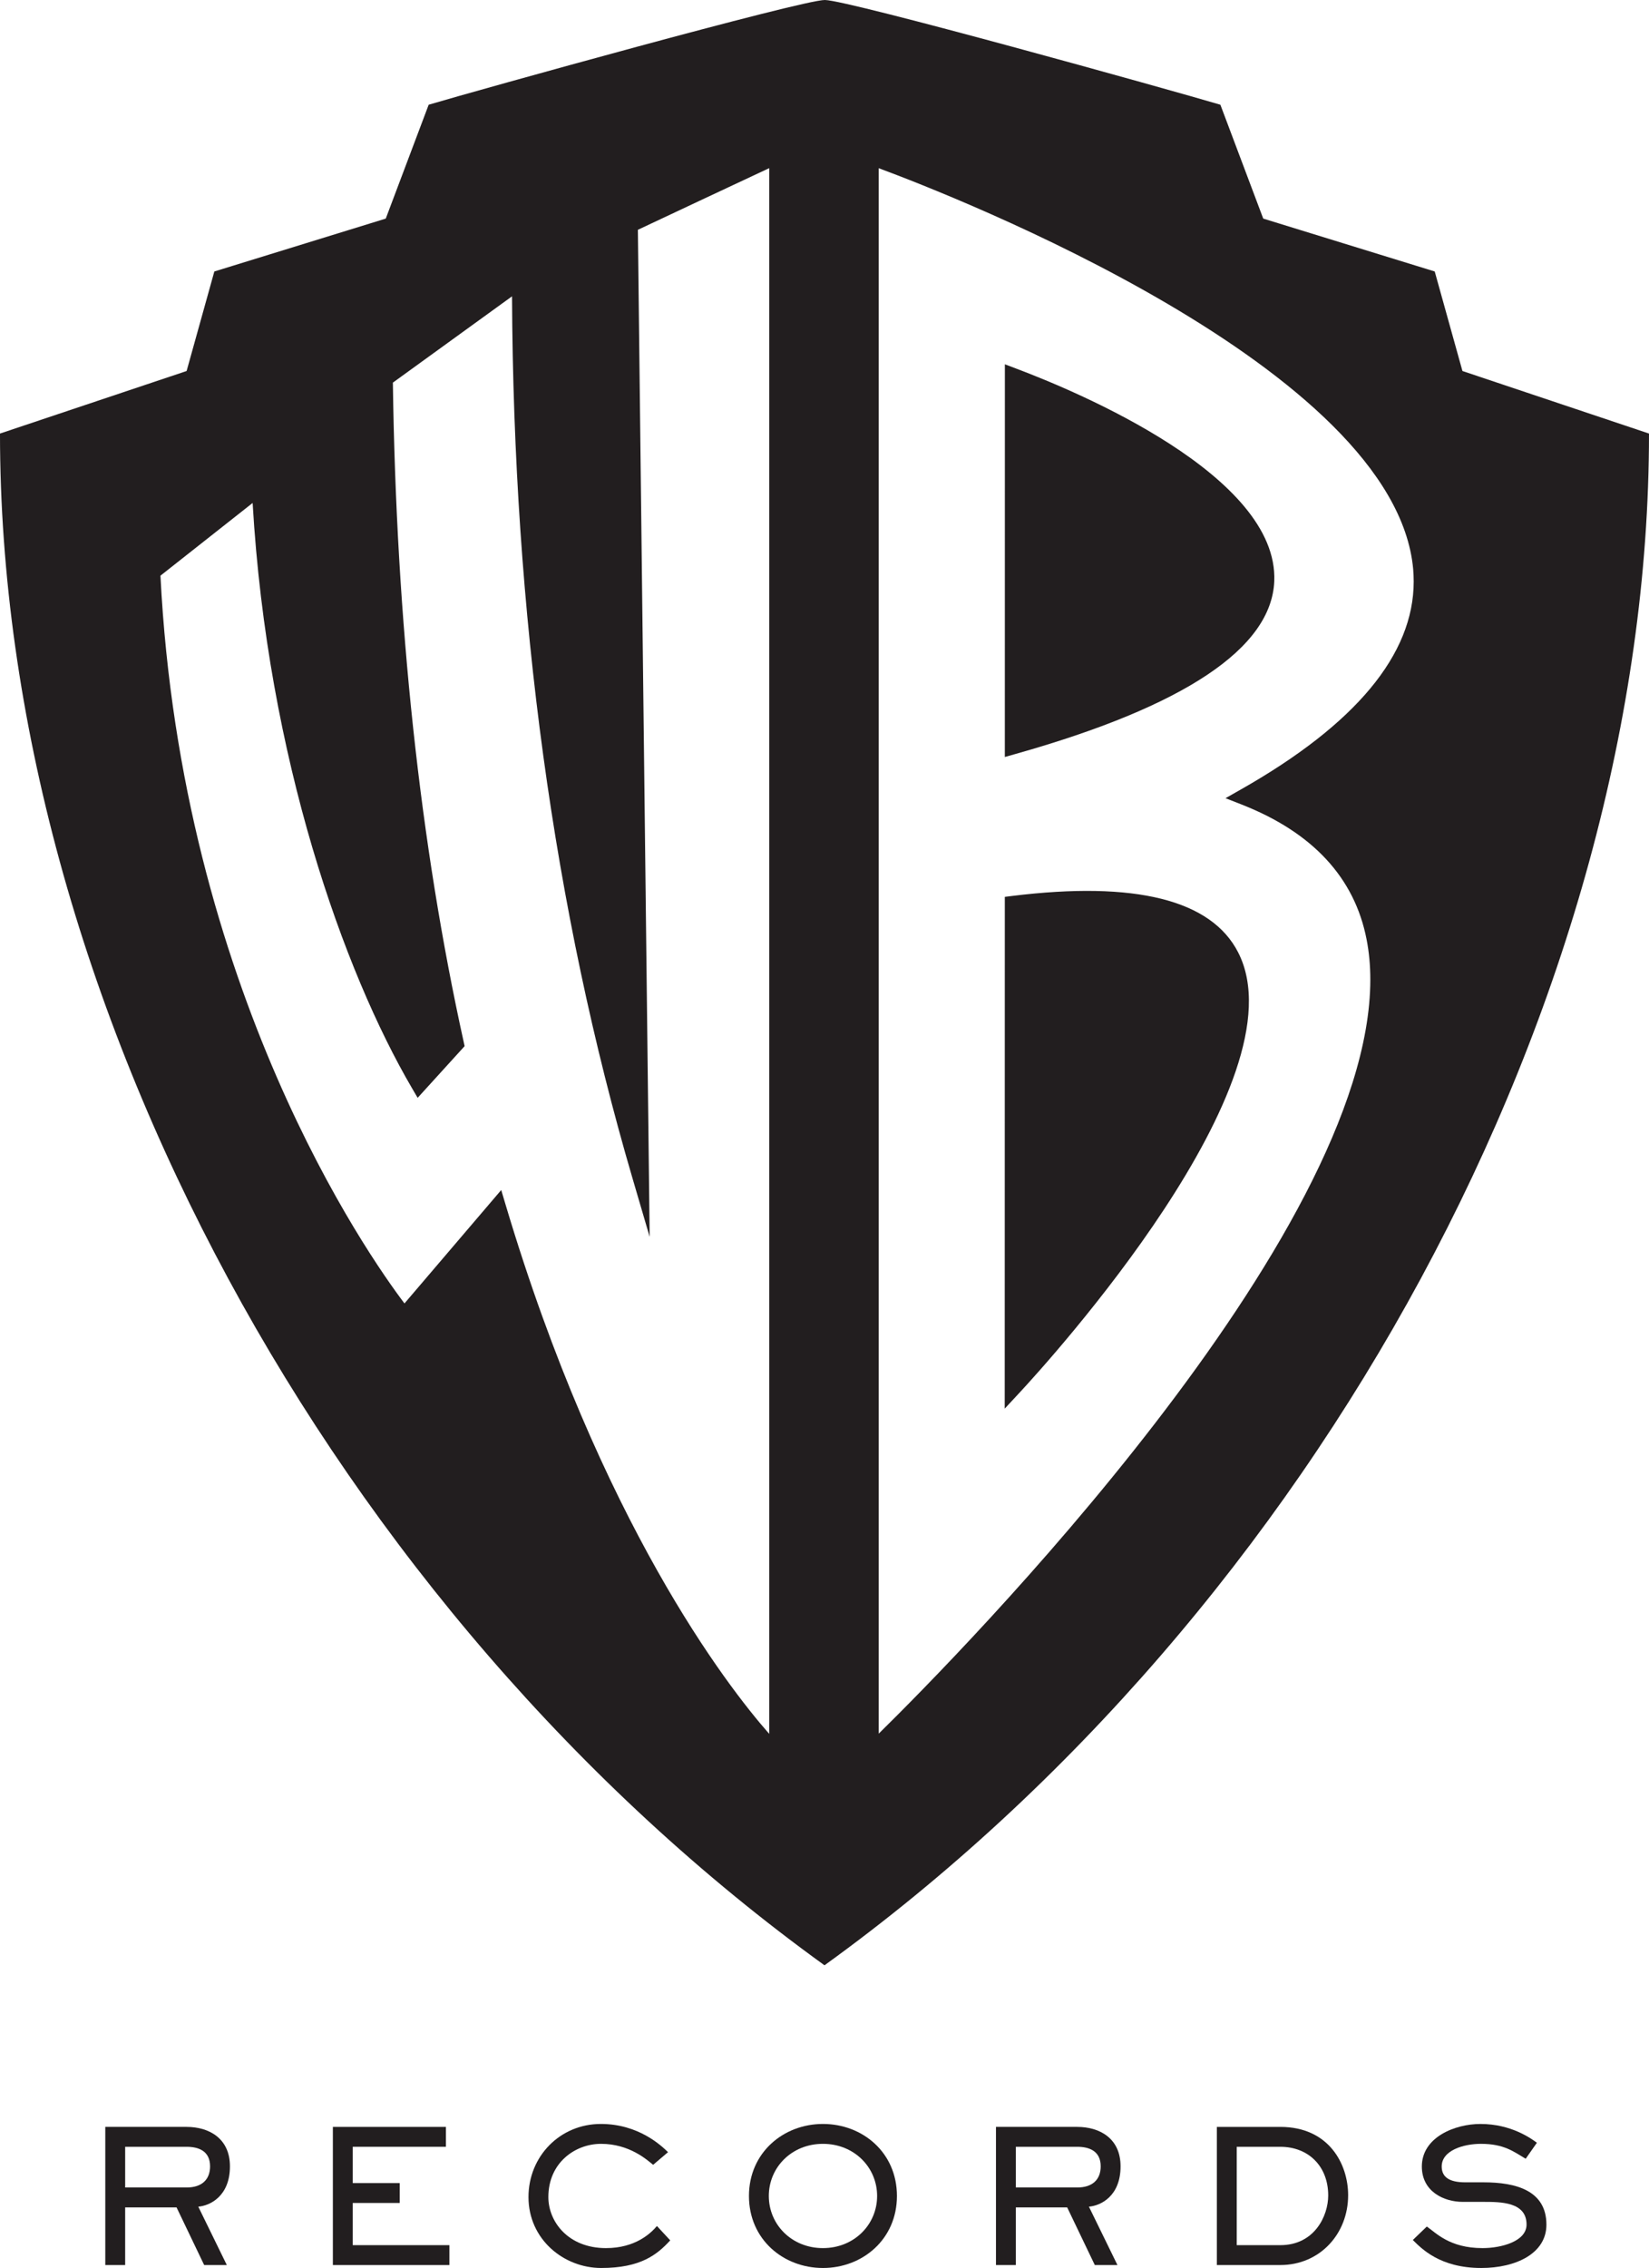
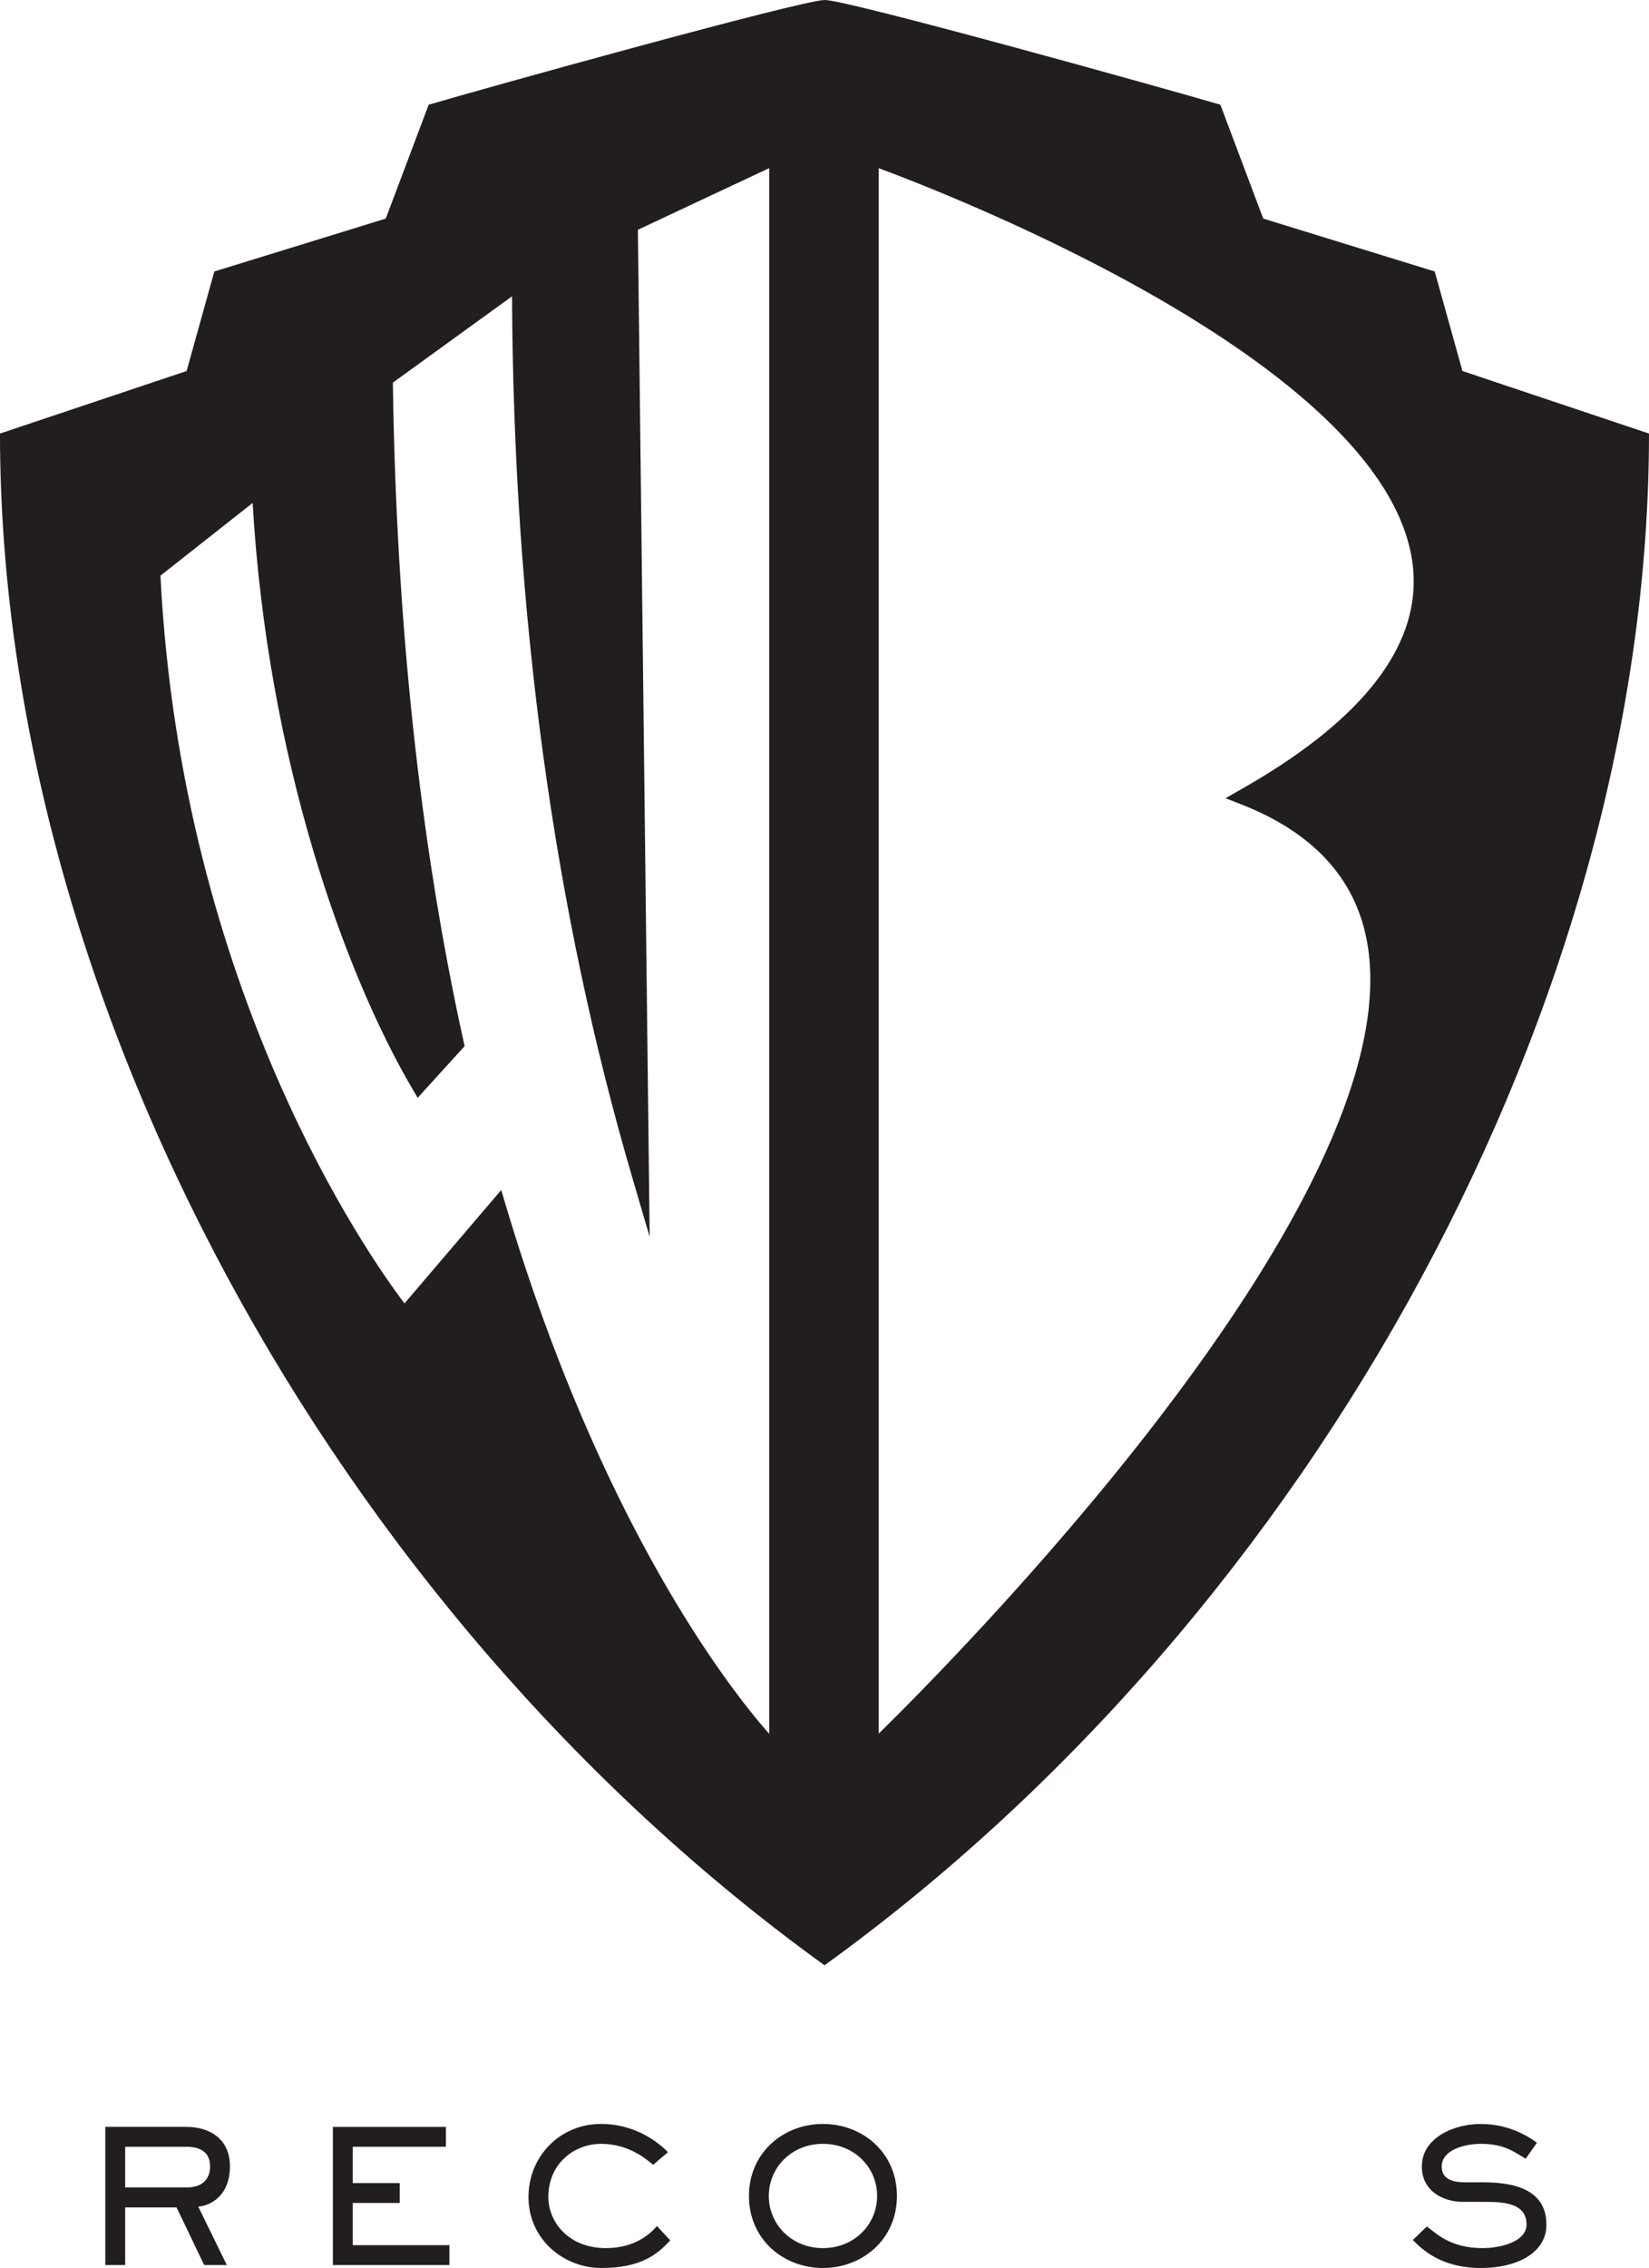
<svg xmlns="http://www.w3.org/2000/svg" xmlns:ns1="http://www.inkscape.org/namespaces/inkscape" xmlns:ns2="http://sodipodi.sourceforge.net/DTD/sodipodi-0.dtd" width="225.626" height="310.099" id="svg2" version="1.1" ns1:version="0.48.4 r9939" ns2:docname="New document 1">
  <defs id="defs4" />
  <ns2:namedview id="base" pagecolor="#ffffff" bordercolor="#666666" borderopacity="1.0" ns1:pageopacity="0.0" ns1:pageshadow="2" ns1:zoom="1.0074671" ns1:cx="189.35325" ns1:cy="142.11085" ns1:document-units="px" ns1:current-layer="layer1" showgrid="false" fit-margin-top="0" fit-margin-left="0" fit-margin-right="0" fit-margin-bottom="0" ns1:window-width="1440" ns1:window-height="838" ns1:window-x="-8" ns1:window-y="-8" ns1:window-maximized="1" />
  <g ns1:label="Layer 1" ns1:groupmode="layer" id="layer1" transform="translate(-185.647,-364.374)">
    <g id="g3010">
      <path ns1:connector-curvature="0" d="m 211.189,655.182 c 3.019,0 5.919,1.541 5.919,5.39 0,4.102 -2.75,5.39 -4.331,5.516 l 3.904,7.982 -3.098,0 -3.778,-7.879 -7.034,0 0,7.879 -2.719,0 0,-18.888 11.135,0 z m -8.417,2.719 0,5.564 8.417,0 c 2.039,0 3.201,-1.051 3.201,-2.892 0,-2.142 -1.636,-2.671 -3.201,-2.671 l -8.417,0" style="fill:#221e1f;fill-opacity:1;fill-rule:nonzero;stroke:none" id="path3125" />
      <path ns1:connector-curvature="0" d="m 246.657,655.182 0,2.719 -12.747,0 0,4.963 6.425,0 0,2.719 -6.425,0 0,5.769 13.229,0 0,2.719 -15.948,0 0,-18.888 15.466,0" style="fill:#221e1f;fill-opacity:1;fill-rule:nonzero;stroke:none" id="path3127" />
      <path ns1:connector-curvature="0" d="m 277.351,670.695 c -1.786,1.944 -4.03,3.778 -9.444,3.778 -5.113,0 -9.95,-3.904 -9.95,-9.697 0,-5.564 4.307,-9.997 9.902,-9.997 5.161,0 8.282,2.971 9.191,3.857 l -2.039,1.731 c -0.861,-0.703 -3.256,-2.869 -7.128,-2.869 -3.525,0 -7.207,2.568 -7.207,7.279 0,3.375 2.719,6.978 7.887,6.978 4.03,0 6.141,-2.039 6.97,-3.019 l 1.818,1.96" style="fill:#221e1f;fill-opacity:1;fill-rule:nonzero;stroke:none" id="path3129" />
      <path ns1:connector-curvature="0" d="m 288.123,664.626 c 0,-5.919 4.71,-9.847 10.124,-9.847 5.421,0 10.124,3.904 10.124,9.847 0,5.919 -4.702,9.847 -10.124,9.847 -5.413,0 -10.124,-3.904 -10.124,-9.847 z m 17.536,0 c 0,-3.904 -3.13,-7.128 -7.413,-7.128 -4.283,0 -7.405,3.224 -7.405,7.128 0,3.904 3.122,7.128 7.405,7.128 4.283,0 7.413,-3.224 7.413,-7.128" style="fill:#221e1f;fill-opacity:1;fill-rule:nonzero;stroke:none" id="path3131" />
-       <path ns1:connector-curvature="0" d="m 333.05,655.182 c 3.027,0 5.919,1.541 5.919,5.39 0,4.102 -2.742,5.39 -4.331,5.516 l 3.904,7.982 -3.098,0 -3.778,-7.879 -7.026,0 0,7.879 -2.719,0 0,-18.888 11.127,0 z m -8.409,2.719 0,5.564 8.409,0 c 2.039,0 3.201,-1.051 3.201,-2.892 0,-2.142 -1.636,-2.671 -3.201,-2.671 l -8.409,0" style="fill:#221e1f;fill-opacity:1;fill-rule:nonzero;stroke:none" id="path3133" />
-       <path ns1:connector-curvature="0" d="m 360.829,655.182 c 6.63,0 9.278,5.066 9.278,9.341 0,5.295 -3.88,9.547 -9.278,9.547 l -8.685,0 0,-18.888 8.685,0 z m -5.967,2.719 0,13.451 5.967,0 c 4.663,0 6.551,-3.983 6.551,-6.796 0,-4.03 -2.742,-6.654 -6.551,-6.654 l -5.967,0" style="fill:#221e1f;fill-opacity:1;fill-rule:nonzero;stroke:none" id="path3135" />
      <path ns1:connector-curvature="0" d="m 380.871,668.807 c 1.257,0.854 3.098,2.948 7.634,2.948 2.545,0 6.014,-0.909 6.014,-3.224 0,-3.098 -3.548,-3.098 -5.911,-3.098 l -2.821,0 c -2.568,0 -5.595,-1.407 -5.595,-4.837 0,-4.007 4.536,-5.816 8.013,-5.816 4.252,0 6.97,2.015 7.729,2.568 l -1.533,2.189 c -1.62,-0.956 -2.948,-2.039 -6.125,-2.039 -2.363,0 -5.366,0.885 -5.366,3.098 0,1.462 1.059,2.165 3.224,2.165 l 2.497,0 c 4.426,0 8.606,1.106 8.606,5.793 0,3.951 -4.204,5.919 -8.914,5.919 -5.69,0 -8.211,-2.695 -9.365,-3.825 l 1.912,-1.841" style="fill:#221e1f;fill-opacity:1;fill-rule:nonzero;stroke:none" id="path3137" />
      <path ns1:connector-curvature="0" d="m 385.747,415.102 -3.793,-13.609 -23.464,-7.231 -5.864,-15.569 c -6.907,-2.047 -50.973,-14.32 -54.127,-14.32 -3.145,0 -47.298,12.273 -54.198,14.32 l -5.872,15.569 -23.456,7.231 -3.793,13.609 -25.534,8.551 c 0,77.25 45.591,160.925 112.813,209.433 67.222,-48.508 112.813,-132.183 112.813,-209.433 l -25.526,-8.551 z M 290.897,601.443 c -5.714,-6.465 -23.116,-28.948 -36.069,-72.343 l -0.601,-2.015 c 0,0 -11.665,13.664 -13.237,15.505 -4.987,-6.583 -30.529,-42.897 -33.389,-99.505 0.782,-0.616 10.029,-7.903 12.613,-9.942 2.031,34.907 12.502,64.116 21.788,79.985 l 0.79,1.351 6.425,-7.065 -0.126,-0.585 c -5.975,-27.036 -9.231,-57.367 -9.689,-90.14 0.838,-0.601 13.474,-9.752 16.304,-11.799 0.19,43.347 5.714,83.92 16.493,120.621 l 2.339,7.974 c 0,0 -1.596,-136.229 -1.612,-137.691 1.154,-0.537 15.316,-7.207 17.971,-8.432 0,3.477 0,208.453 0,214.08 z m 64.669,-127.054 c 9.681,3.801 15.426,9.997 17.062,18.414 0.348,1.762 0.514,3.604 0.514,5.508 0,35.239 -56.063,92.1 -67.261,103.1 0,-5.247 0,-210.856 0,-214.04 10.297,3.817 70.651,27.336 73.125,54.822 0.044,0.569 0.071,1.13 0.071,1.699 0,9.973 -7.95,19.528 -23.661,28.434 l -2.086,1.185 2.237,0.877" style="fill:#221e1f;fill-opacity:1;fill-rule:nonzero;stroke:none" id="path3139" />
-       <path ns1:connector-curvature="0" d="m 359.999,443.852 c 0.616,-14.431 -26.87,-25.905 -35.31,-29.082 l -1.549,-0.585 0,1.652 -0.006,52.04 1.454,-0.411 c 23.108,-6.512 35.017,-14.454 35.413,-23.614" style="fill:#221e1f;fill-opacity:1;fill-rule:nonzero;stroke:none" id="path3141" />
-       <path ns1:connector-curvature="0" d="m 324.136,486.875 -1.004,0.126 -0.013,69.972 1.984,-2.134 c 4.015,-4.315 38.929,-42.691 29.96,-60.235 -3.675,-7.199 -14.083,-9.8 -30.924,-7.729" style="fill:#221e1f;fill-opacity:1;fill-rule:nonzero;stroke:none" id="path3143" />
    </g>
  </g>
</svg>